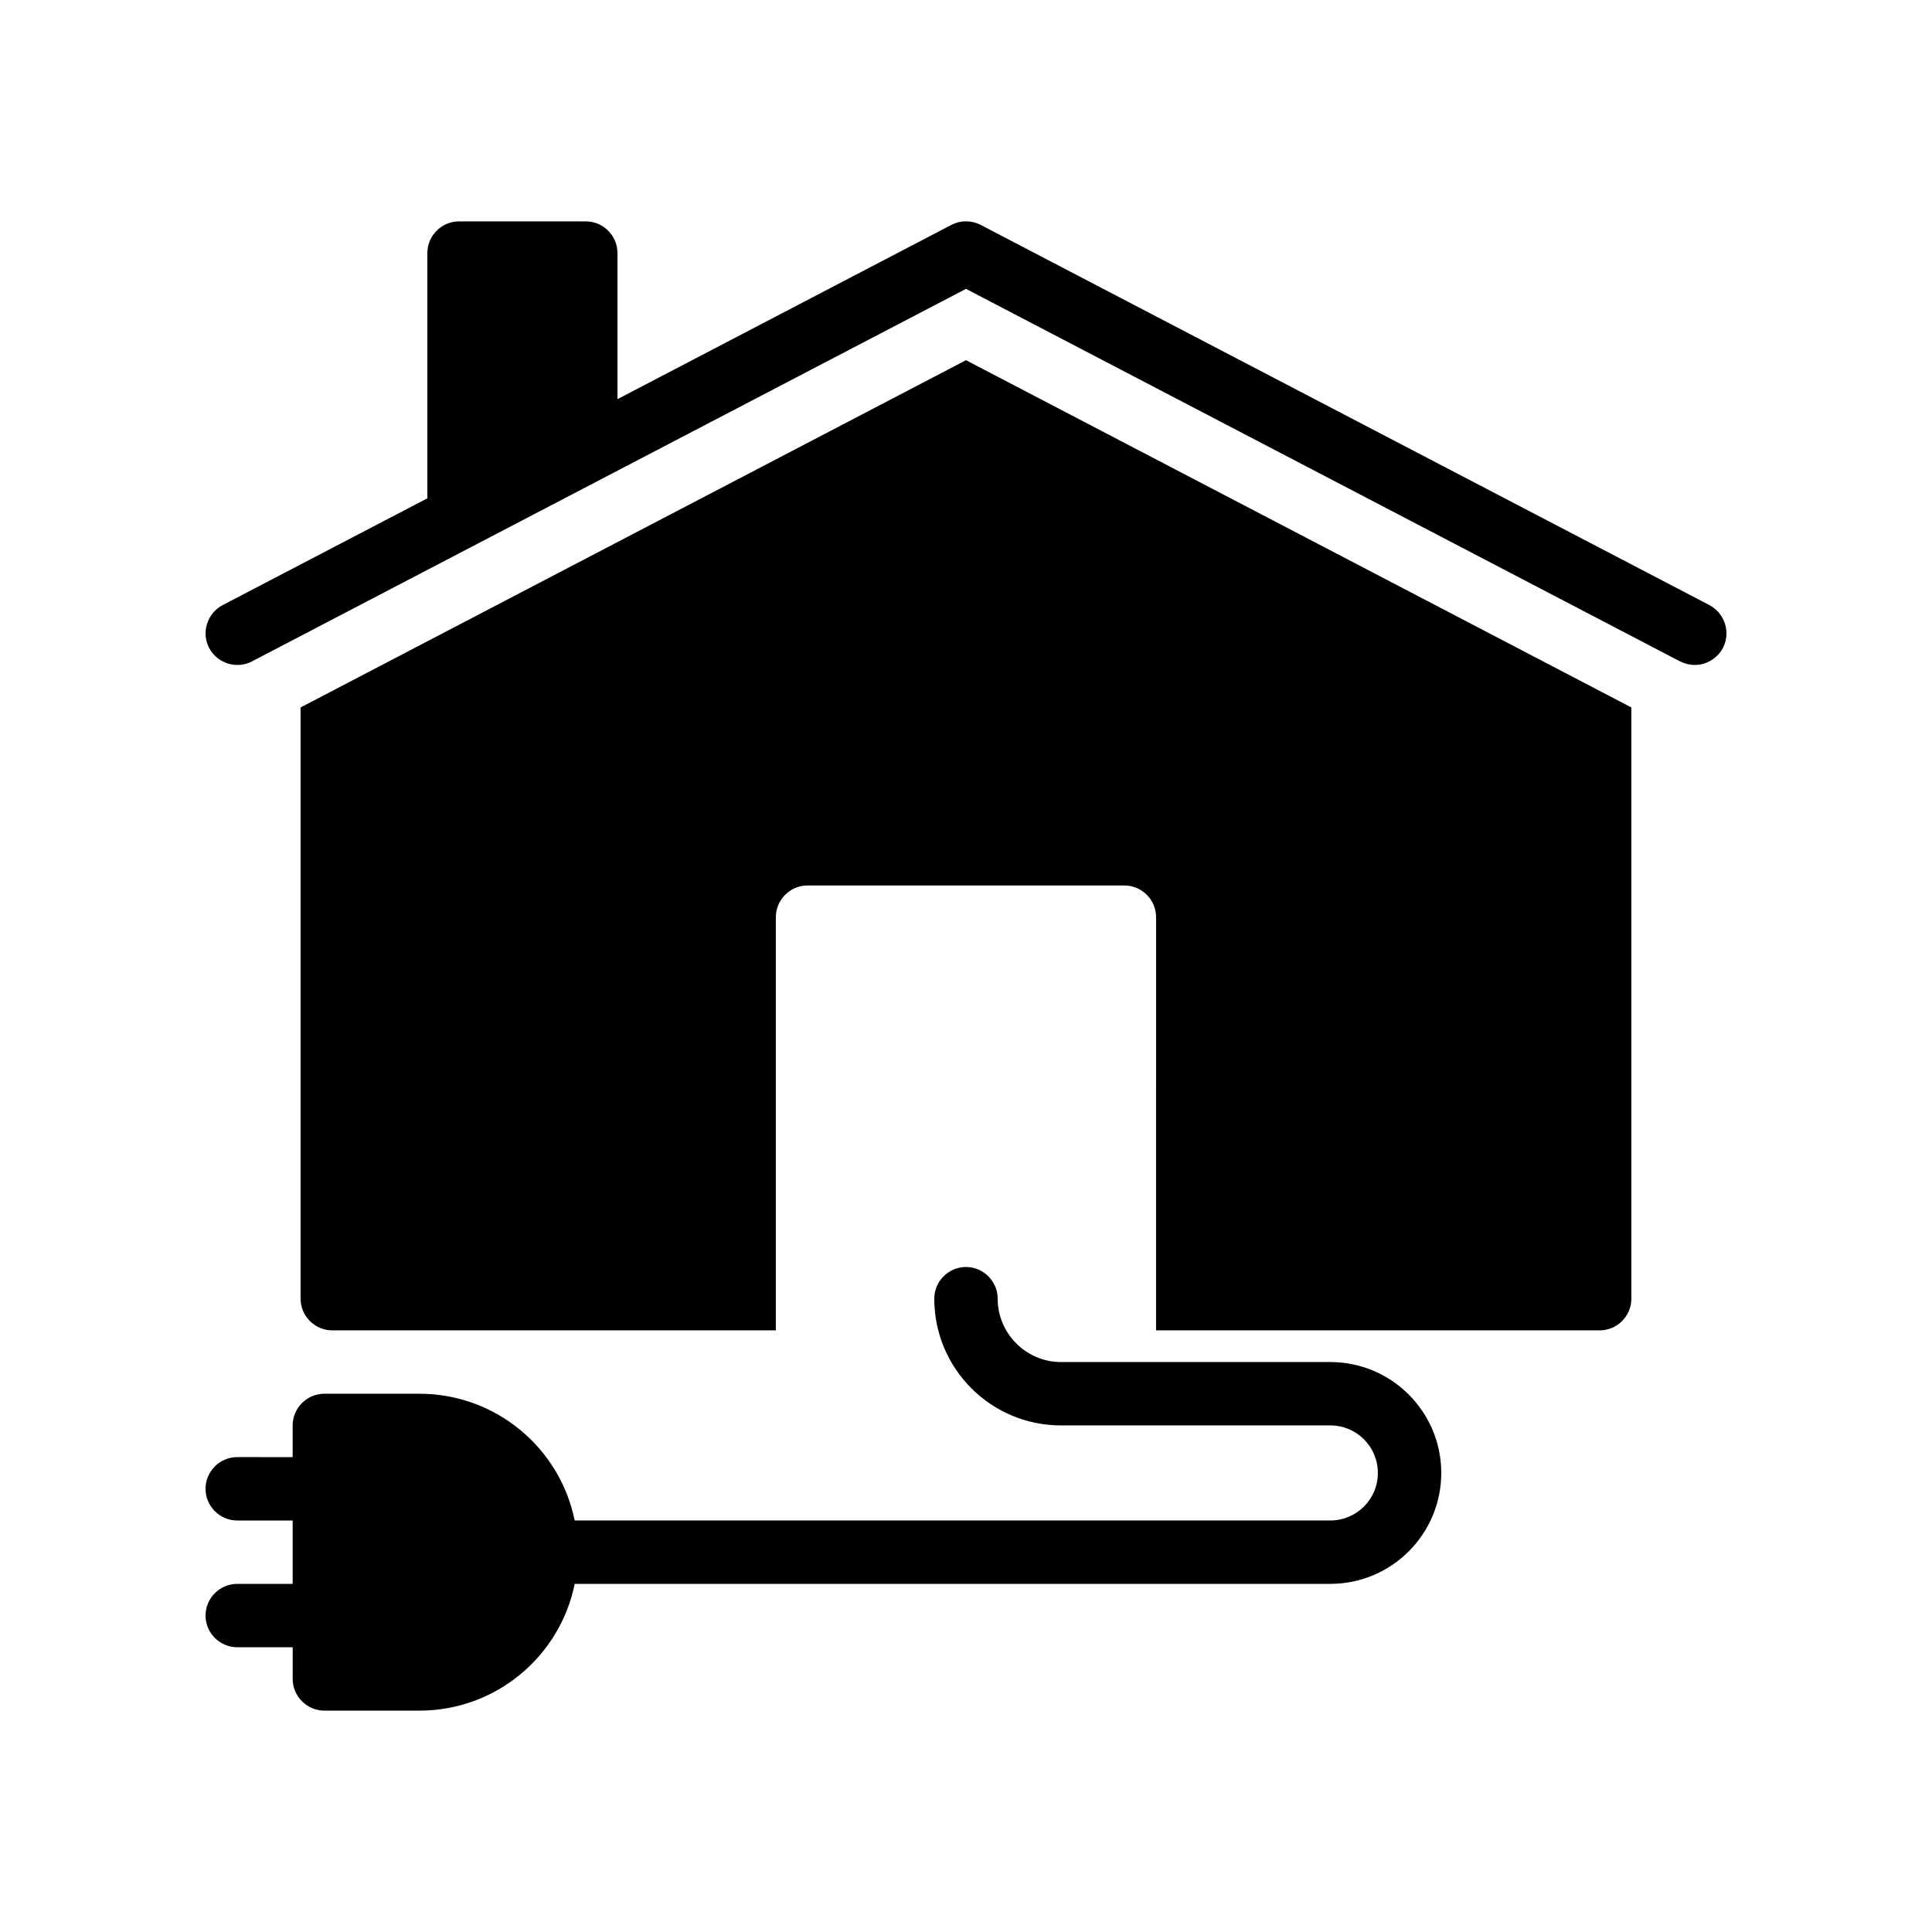
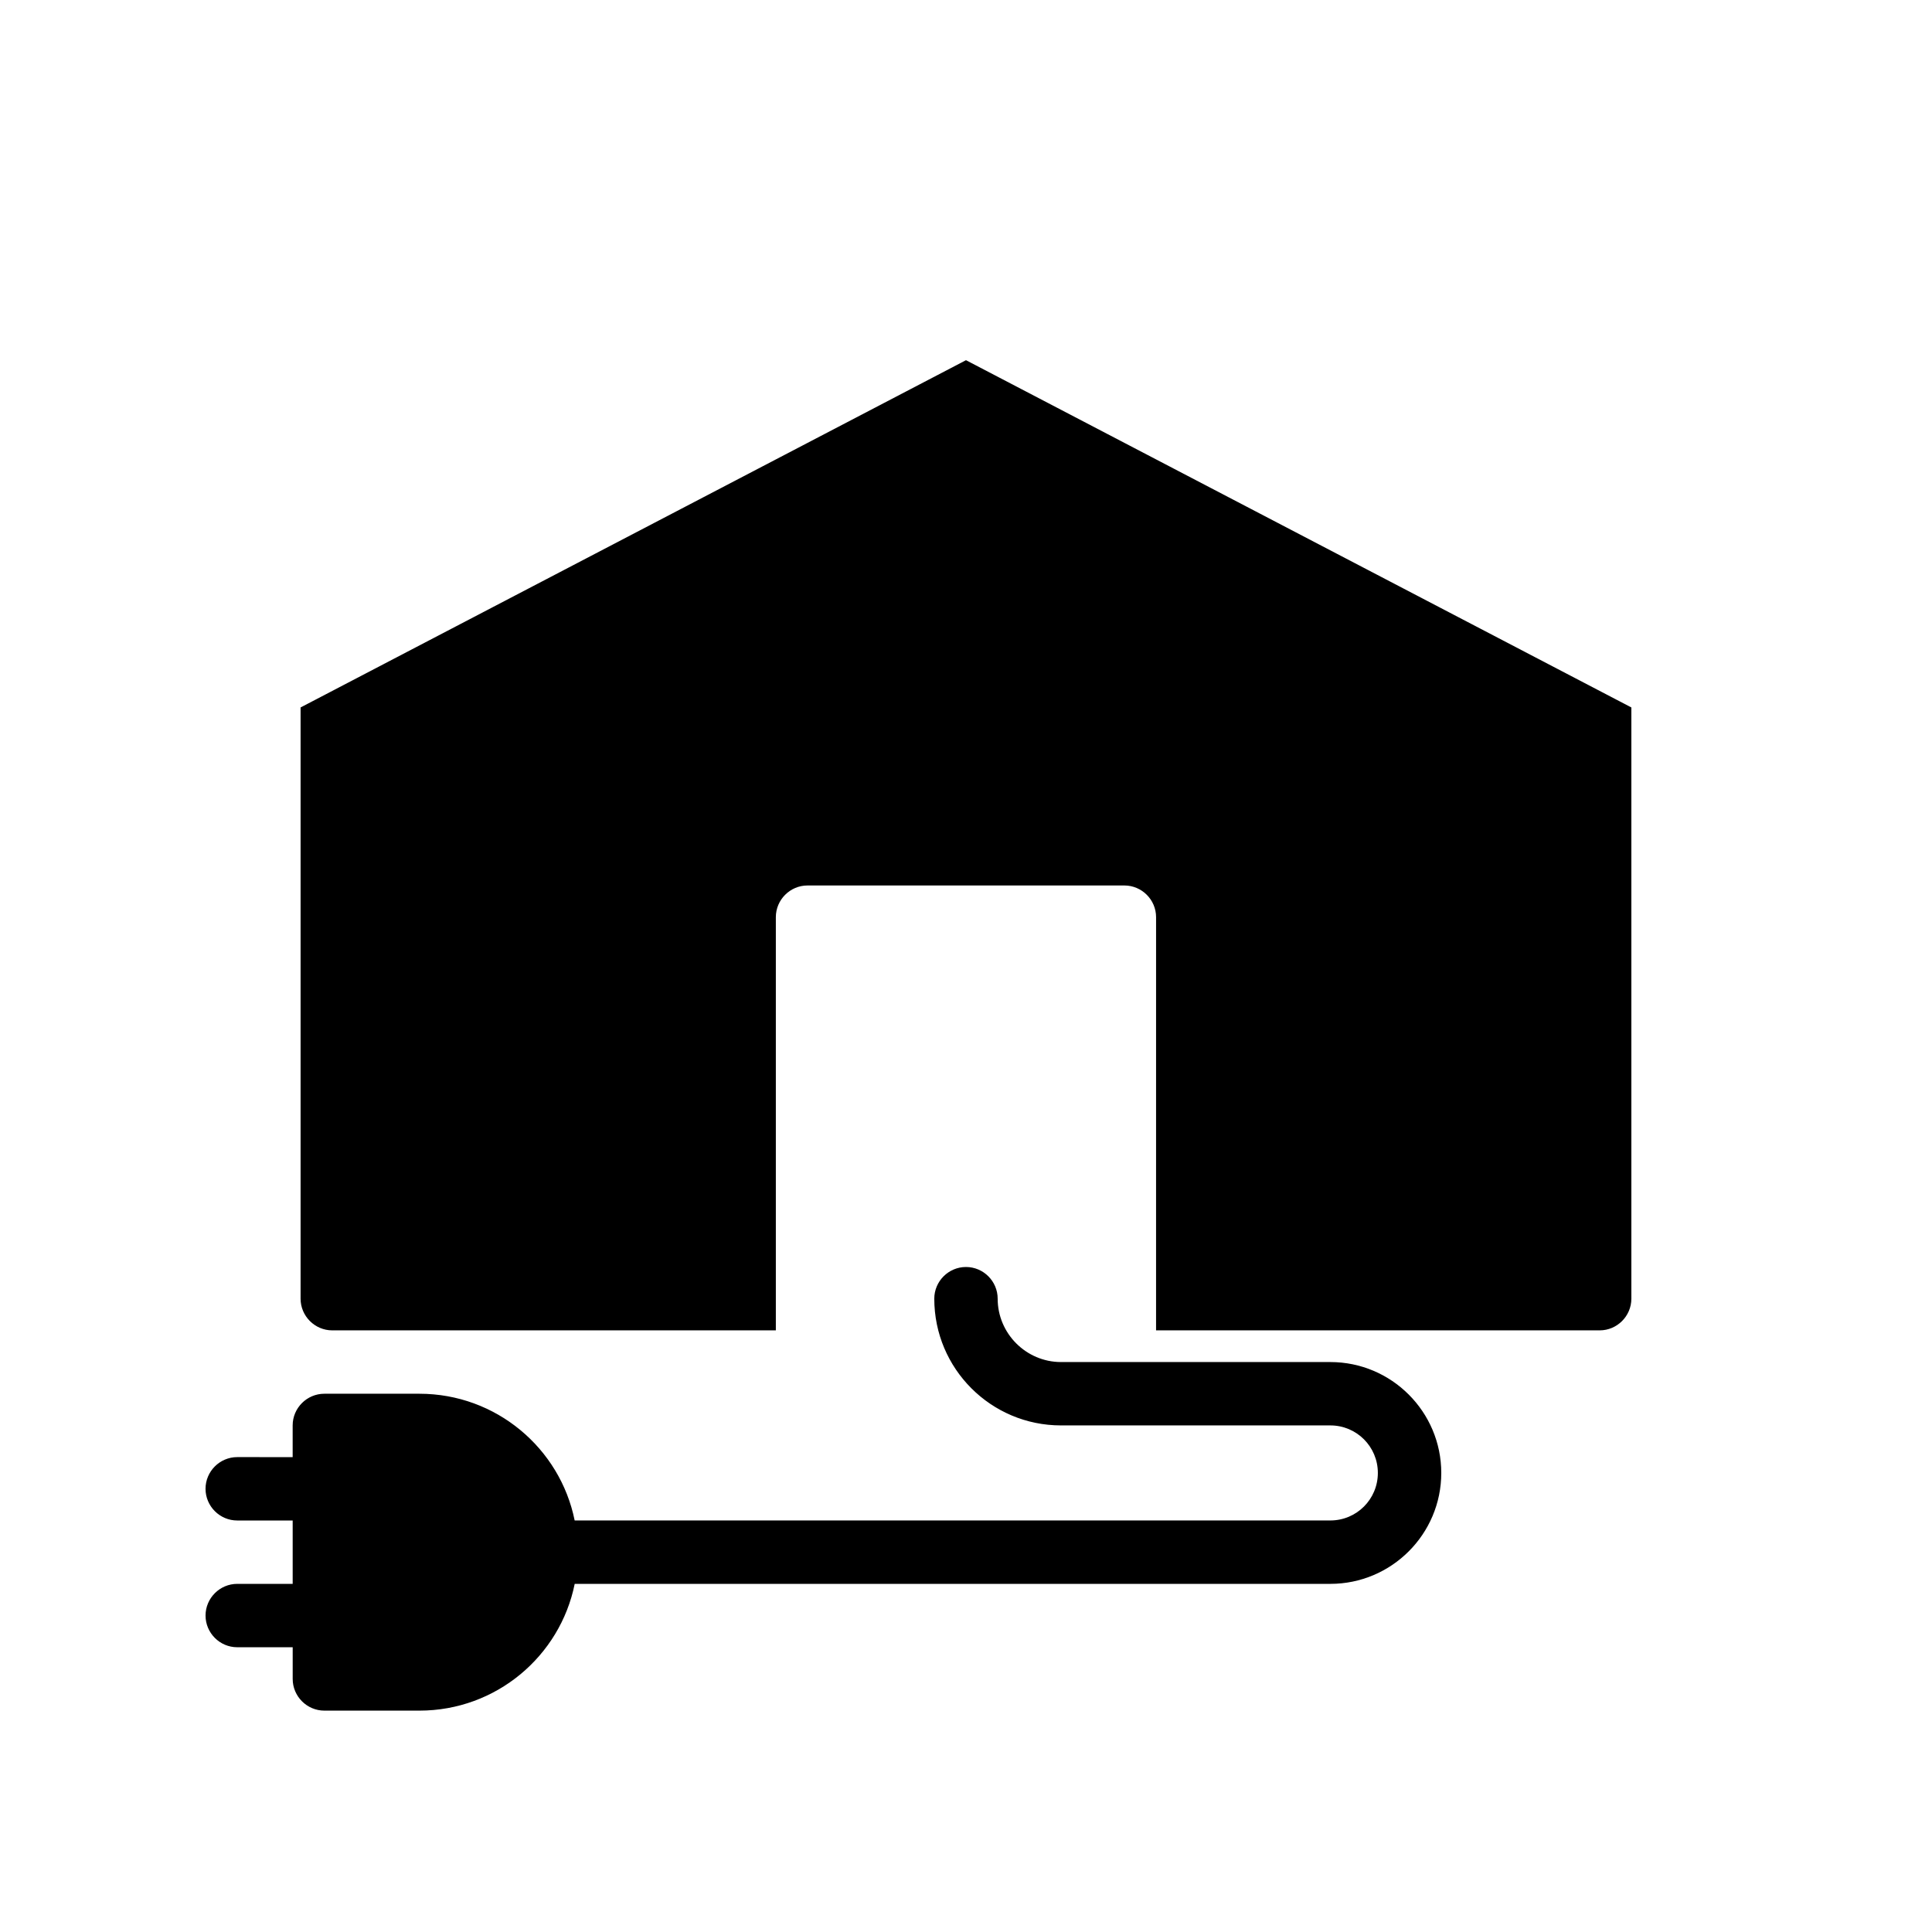
<svg xmlns="http://www.w3.org/2000/svg" fill="#000000" width="800px" height="800px" version="1.1" viewBox="144 144 512 512">
  <g>
-     <path d="m210.73 319.3 189.27-98.746 189.27 98.746c1.258 0.586 2.519 0.922 3.863 0.922 3.023 0 5.961-1.68 7.473-4.535 2.098-4.113 0.504-9.152-3.609-11.336l-193.13-100.76c-2.434-1.258-5.289-1.258-7.727 0l-88.504 46.188v-38.711c0-4.617-3.777-8.398-8.398-8.398h-33.586c-4.617 0-8.398 3.777-8.398 8.398v64.992l-54.242 28.297c-4.113 2.184-5.711 7.223-3.609 11.336 2.184 4.113 7.223 5.707 11.336 3.609z" />
    <path d="m567.93 496.56c4.617 0 8.398-3.777 8.398-8.398v-156.68l-176.33-92.027-176.34 92.027v156.68c0 4.617 3.777 8.398 8.398 8.398h117.55v-109.5c0-4.617 3.777-8.398 8.398-8.398h83.969c4.617 0 8.398 3.777 8.398 8.398l-0.004 109.5z" />
    <path d="m206.87 563.74c-4.617 0-8.398 3.777-8.398 8.398 0 4.617 3.777 8.398 8.398 8.398h14.695v8.398c0 4.617 3.777 8.398 8.398 8.398h25.191c20.32 0 37.281-14.441 41.145-33.586l200.26-0.008c16.207 0 29.391-13.184 29.391-29.391 0-16.207-13.184-29.391-29.391-29.391h-71.375c-9.238 0-16.793-7.559-16.793-16.793 0-4.617-3.777-8.398-8.398-8.398-4.617 0-8.398 3.777-8.398 8.398 0 18.559 15.031 33.586 33.586 33.586h71.371c6.969 0 12.594 5.625 12.594 12.594s-5.625 12.594-12.594 12.594l-200.26 0.004c-3.863-19.145-20.824-33.586-41.145-33.586h-25.191c-4.617 0-8.398 3.777-8.398 8.398v8.398l-14.691-0.004c-4.617 0-8.398 3.777-8.398 8.398 0 4.617 3.777 8.398 8.398 8.398h14.695v16.793z" />
  </g>
</svg>